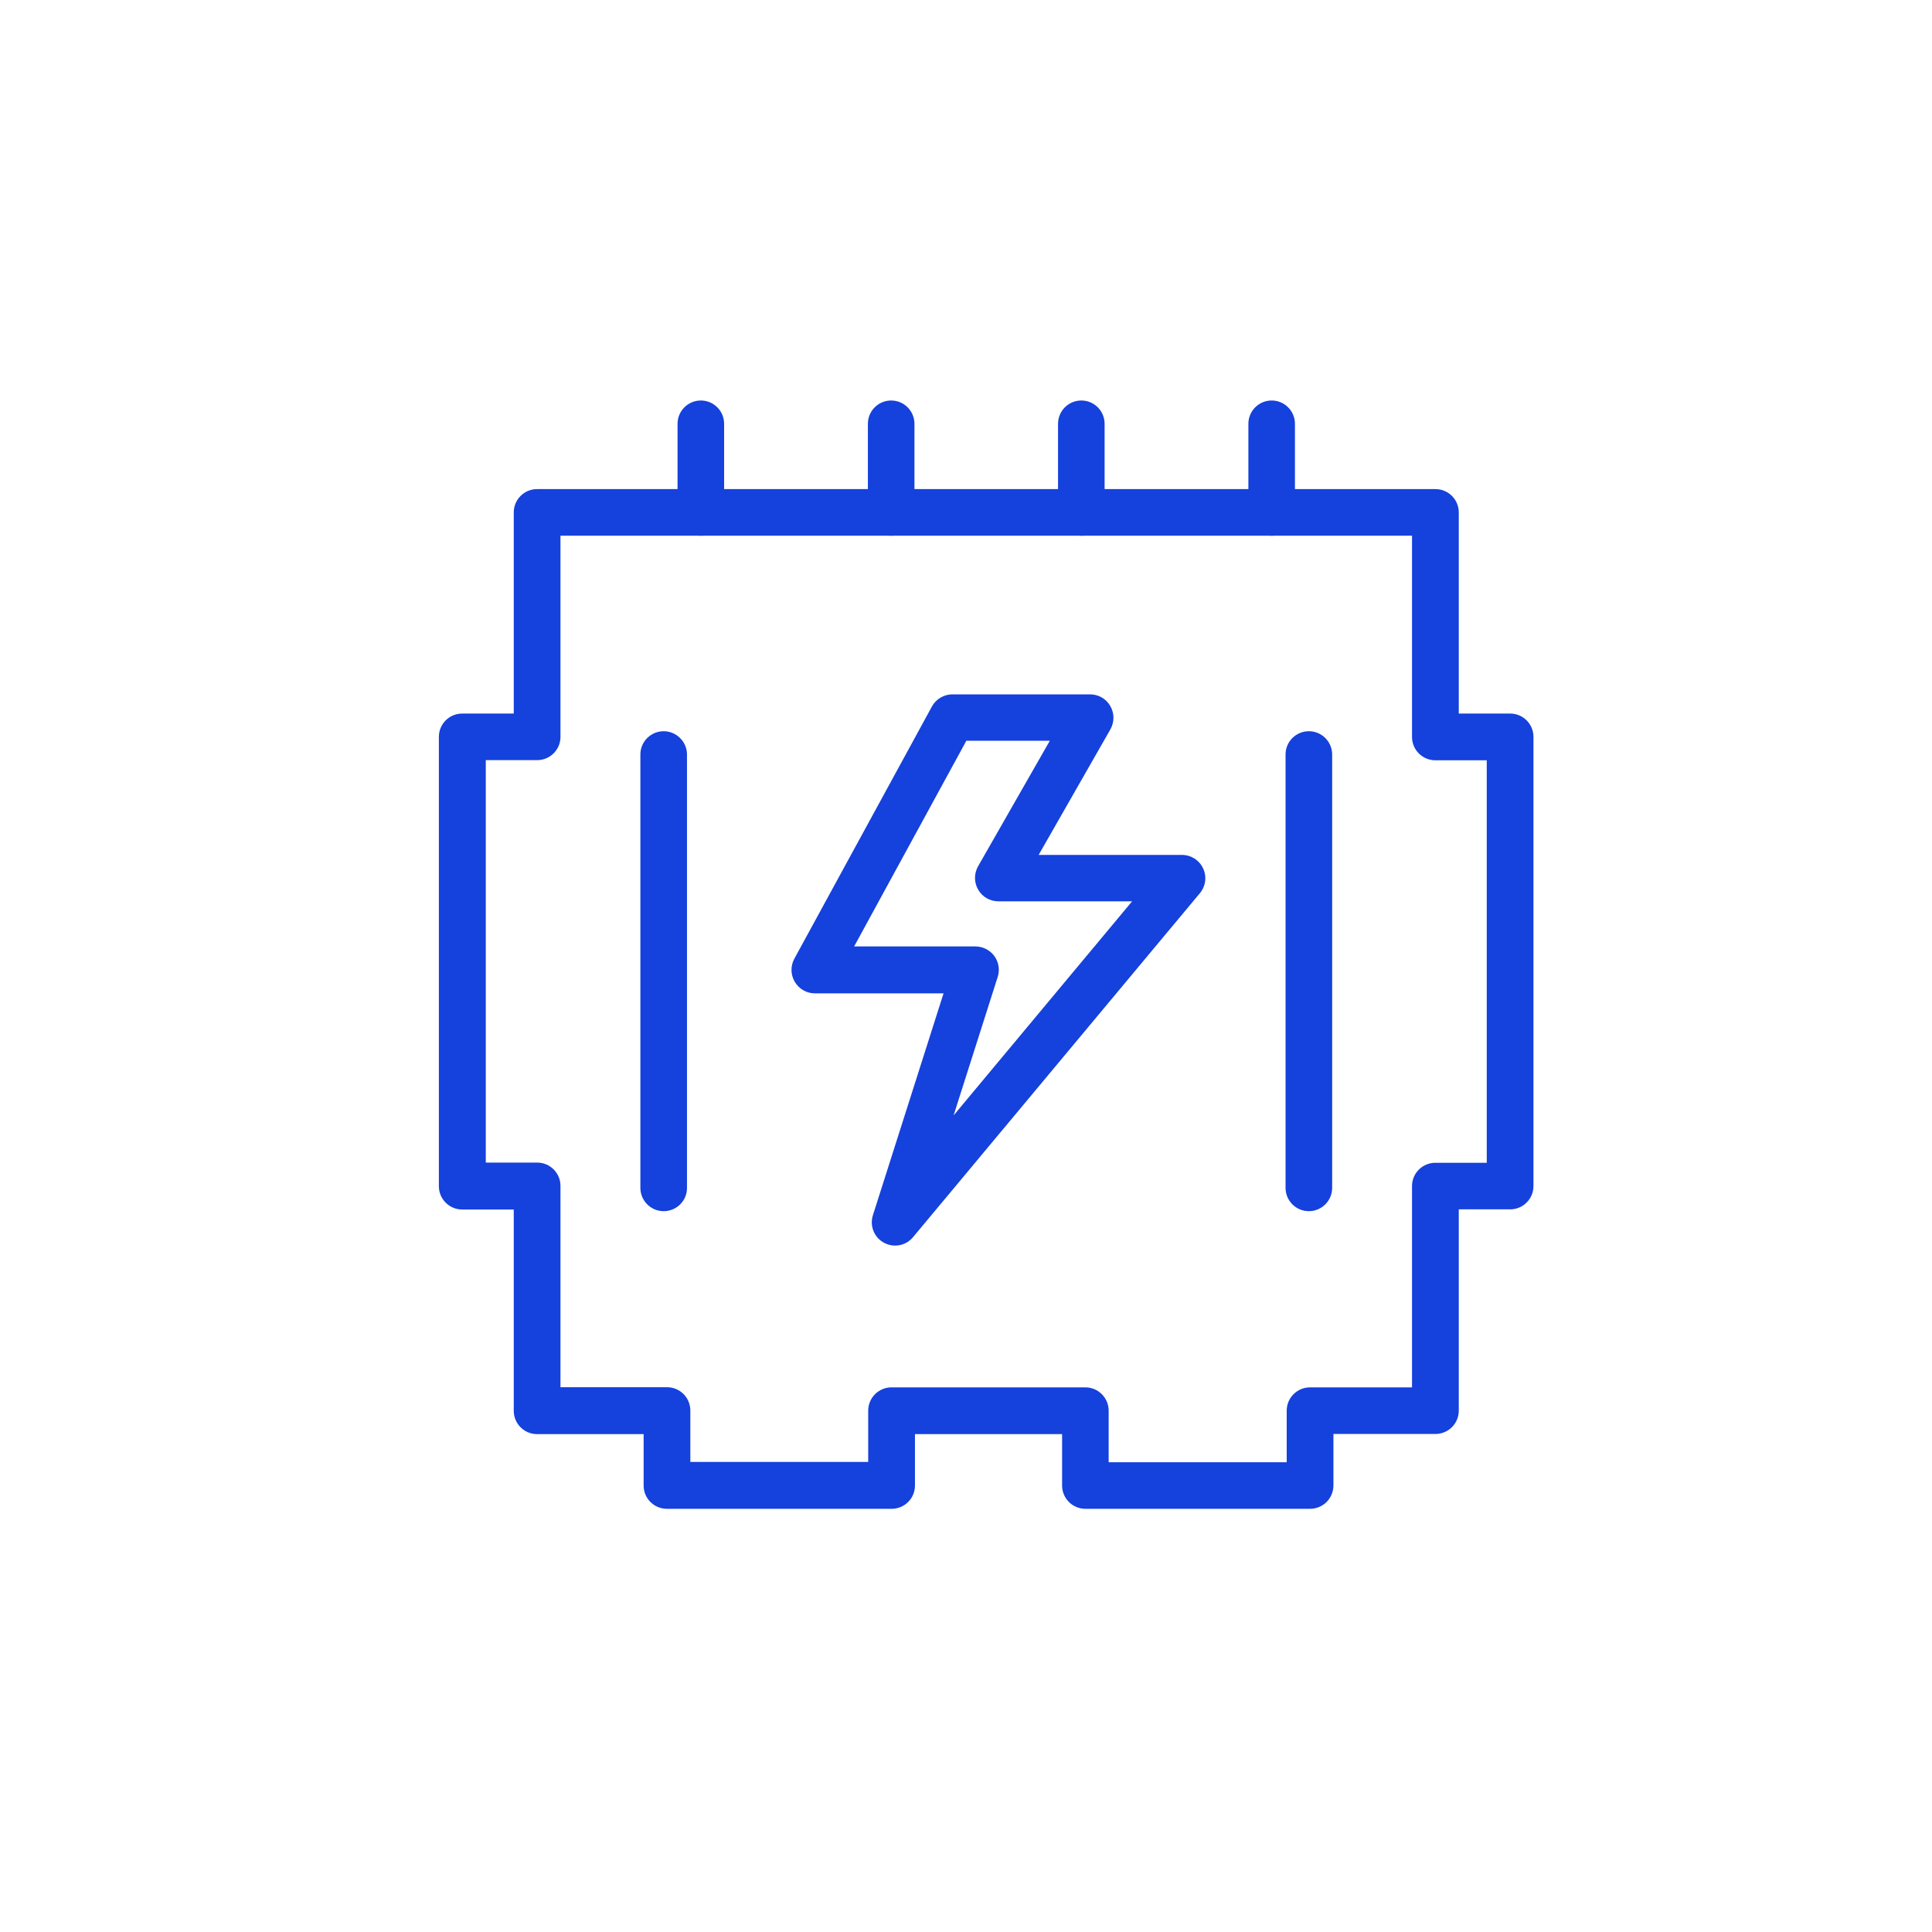
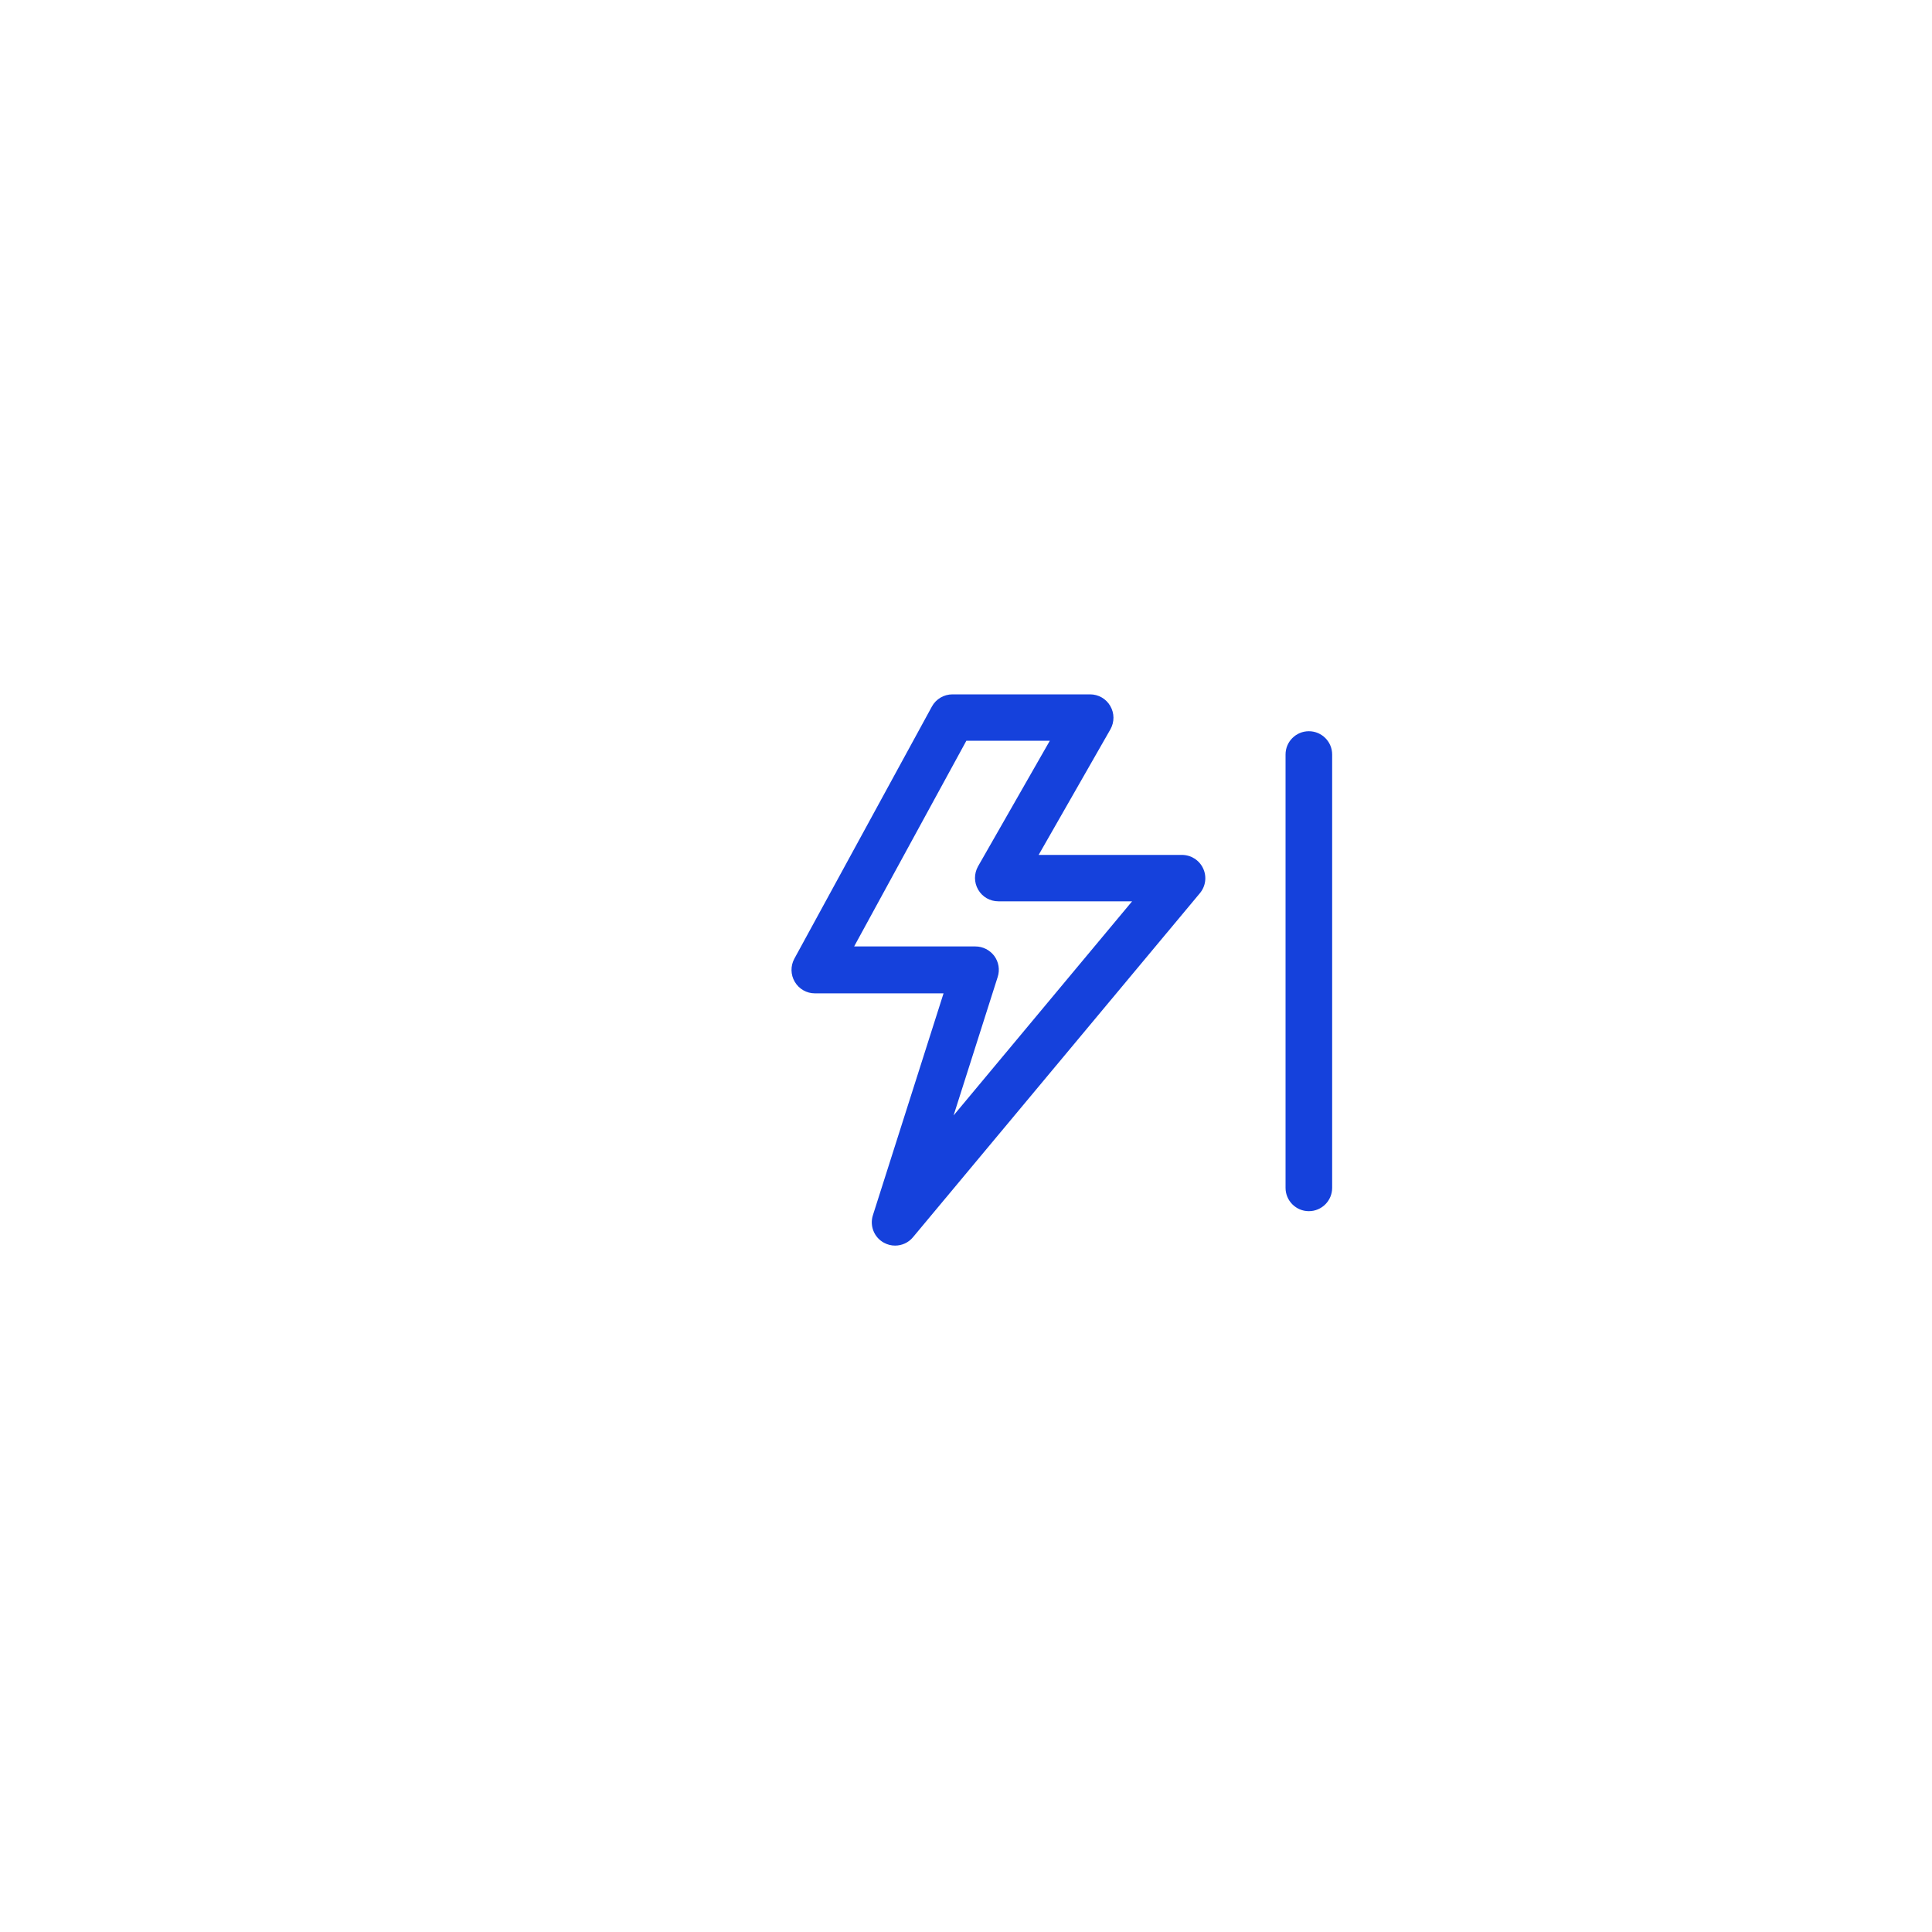
<svg xmlns="http://www.w3.org/2000/svg" width="50" height="50" viewBox="0 0 50 50" fill="none">
-   <path d="M33.903 39.048H28.09C27.755 39.048 27.487 38.776 27.487 38.446V37.115H23.679V38.446C23.679 38.781 23.407 39.048 23.076 39.048H17.259C16.924 39.048 16.657 38.776 16.657 38.446V37.115H13.899C13.564 37.115 13.296 36.843 13.296 36.512V31.302H11.961C11.626 31.302 11.358 31.03 11.358 30.699V19.07C11.358 18.735 11.63 18.467 11.961 18.467H13.296V13.261C13.296 12.926 13.568 12.658 13.899 12.658H37.15C37.485 12.658 37.753 12.93 37.753 13.261V18.467H39.084C39.418 18.467 39.686 18.739 39.686 19.07V30.695C39.686 31.03 39.414 31.298 39.084 31.298H37.753V36.508C37.753 36.843 37.481 37.111 37.15 37.111H34.509V38.441C34.509 38.781 34.237 39.048 33.903 39.048ZM28.697 37.843H33.3V36.508C33.3 36.173 33.572 35.905 33.903 35.905H36.543V30.695C36.543 30.36 36.815 30.093 37.146 30.093H38.477V19.676H37.146C36.811 19.676 36.543 19.404 36.543 19.074V13.864H14.505V19.07C14.505 19.404 14.233 19.672 13.903 19.672H12.572V30.088H13.903C14.238 30.088 14.505 30.36 14.505 30.691V35.901H17.263C17.598 35.901 17.866 36.173 17.866 36.504V37.835H22.469V36.508C22.469 36.173 22.741 35.905 23.072 35.905H28.09C28.424 35.905 28.692 36.178 28.692 36.508V37.843H28.697Z" fill="#1541DC" />
-   <path d="M18.138 13.864C17.803 13.864 17.535 13.592 17.535 13.261V10.968C17.535 10.633 17.807 10.365 18.138 10.365C18.473 10.365 18.74 10.637 18.74 10.968V13.261C18.74 13.592 18.473 13.864 18.138 13.864ZM23.063 13.864C22.729 13.864 22.461 13.592 22.461 13.261V10.968C22.461 10.633 22.733 10.365 23.063 10.365C23.398 10.365 23.666 10.637 23.666 10.968V13.261C23.666 13.592 23.398 13.864 23.063 13.864ZM27.985 13.864C27.65 13.864 27.382 13.592 27.382 13.261V10.968C27.382 10.633 27.654 10.365 27.985 10.365C28.32 10.365 28.587 10.637 28.587 10.968V13.261C28.592 13.592 28.32 13.864 27.985 13.864ZM32.911 13.864C32.576 13.864 32.308 13.592 32.308 13.261V10.968C32.308 10.633 32.58 10.365 32.911 10.365C33.245 10.365 33.513 10.637 33.513 10.968V13.261C33.517 13.592 33.245 13.864 32.911 13.864Z" fill="#1541DC" />
-   <path d="M17.176 31.345C16.841 31.345 16.573 31.073 16.573 30.742V19.526C16.573 19.192 16.845 18.924 17.176 18.924C17.506 18.924 17.779 19.196 17.779 19.526V30.742C17.783 31.073 17.511 31.345 17.176 31.345Z" fill="#1541DC" />
  <path d="M33.873 31.345C33.538 31.345 33.27 31.073 33.27 30.742V19.526C33.27 19.192 33.542 18.924 33.873 18.924C34.208 18.924 34.476 19.196 34.476 19.526V30.742C34.476 31.073 34.208 31.345 33.873 31.345Z" fill="#1541DC" />
  <path d="M23.164 32.236C23.064 32.236 22.967 32.211 22.875 32.161C22.62 32.023 22.503 31.721 22.591 31.449L24.419 25.708H21.088C20.875 25.708 20.678 25.595 20.569 25.41C20.46 25.226 20.456 25 20.557 24.812L24.118 18.284C24.223 18.091 24.428 17.97 24.649 17.97H28.211C28.428 17.97 28.625 18.083 28.734 18.271C28.843 18.459 28.843 18.685 28.738 18.874L26.88 22.125H30.588C30.822 22.125 31.036 22.259 31.136 22.473C31.237 22.686 31.203 22.937 31.052 23.117L23.628 32.019C23.511 32.161 23.34 32.236 23.164 32.236ZM22.105 24.494H25.244C25.436 24.494 25.616 24.586 25.733 24.741C25.846 24.896 25.88 25.097 25.821 25.281L24.679 28.867L29.299 23.326H25.838C25.62 23.326 25.424 23.213 25.315 23.025C25.206 22.837 25.206 22.611 25.311 22.422L27.169 19.171H25.009L22.105 24.494Z" fill="#1541DC" />
</svg>